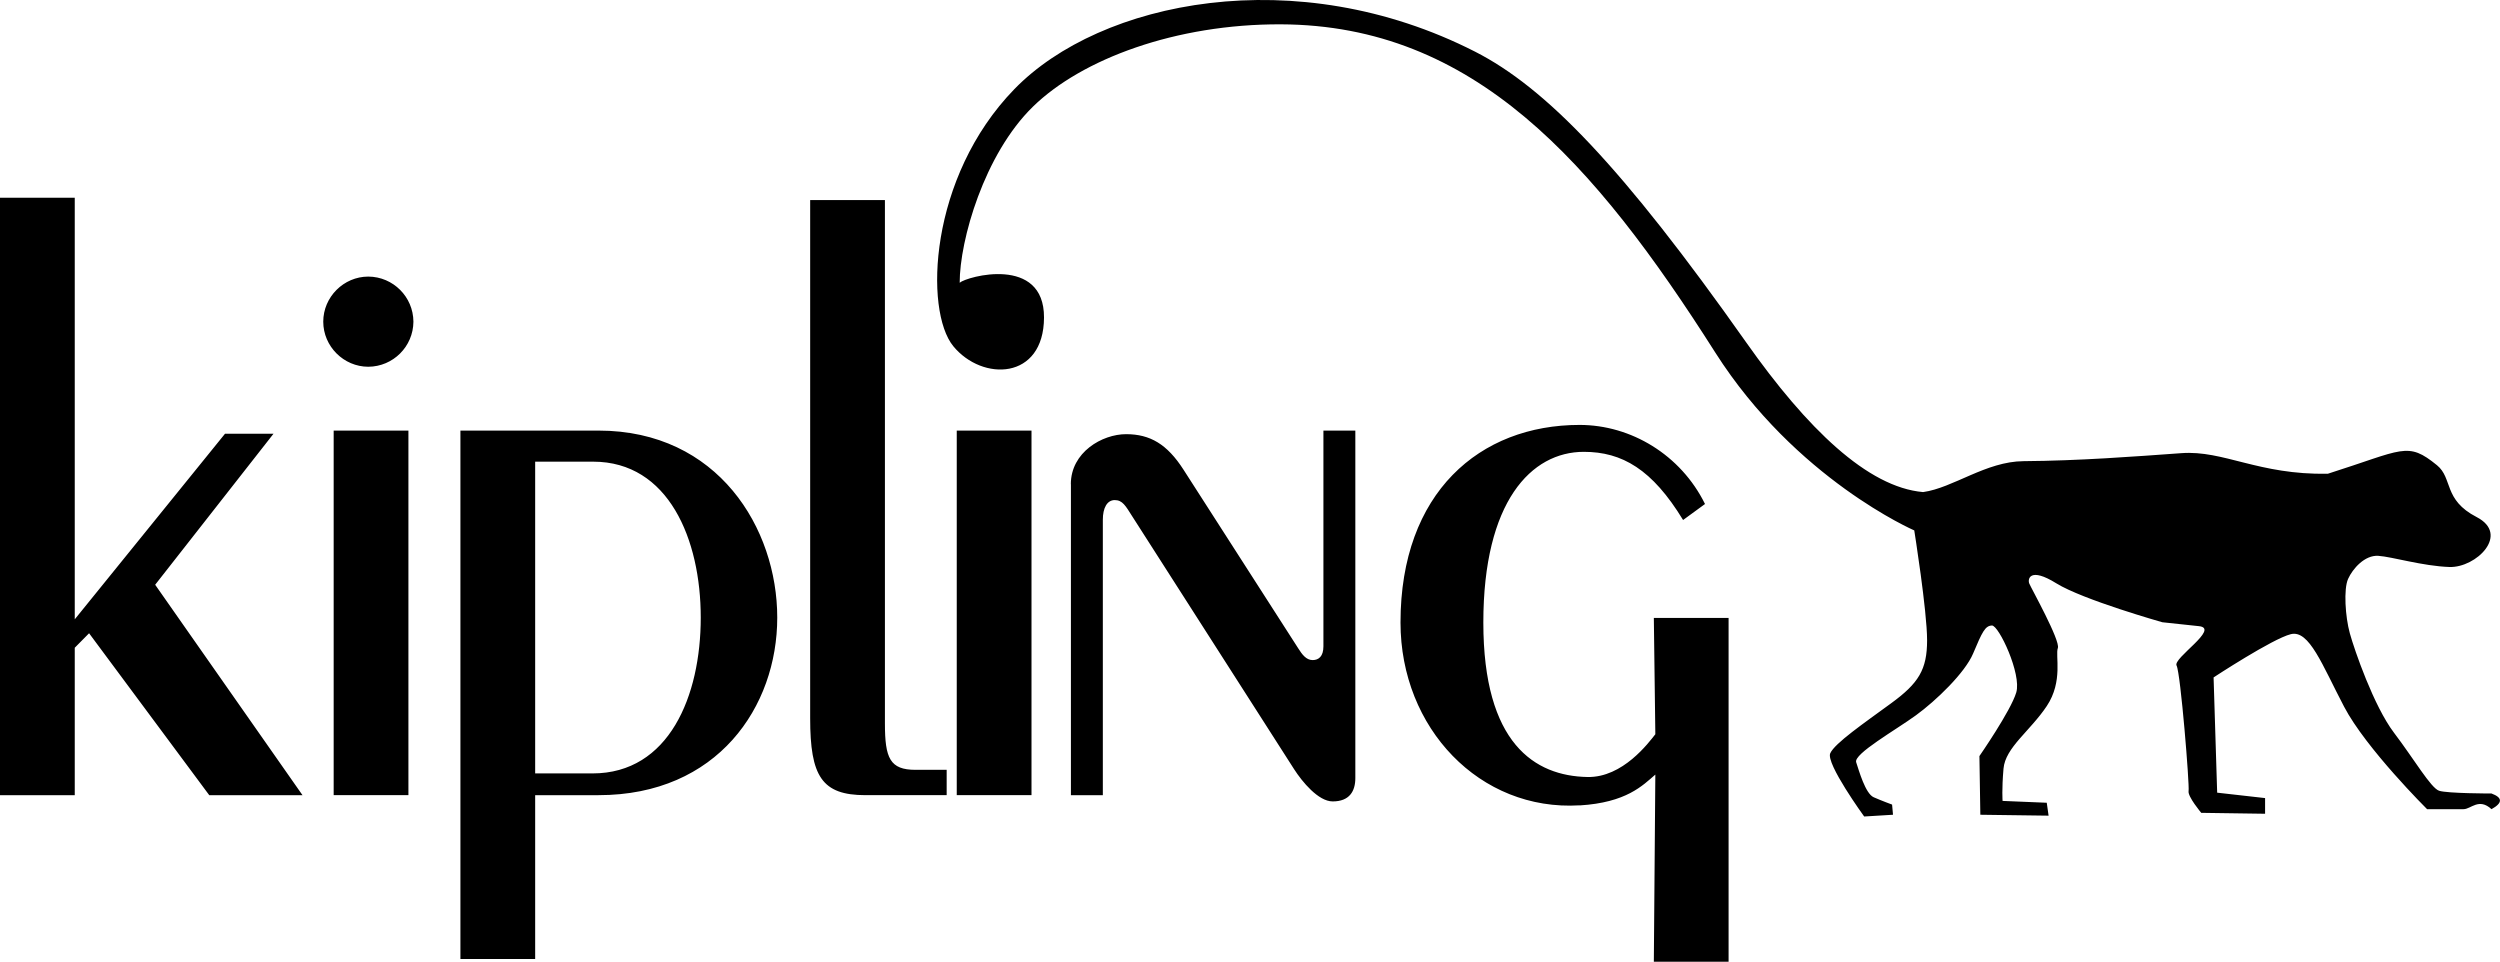
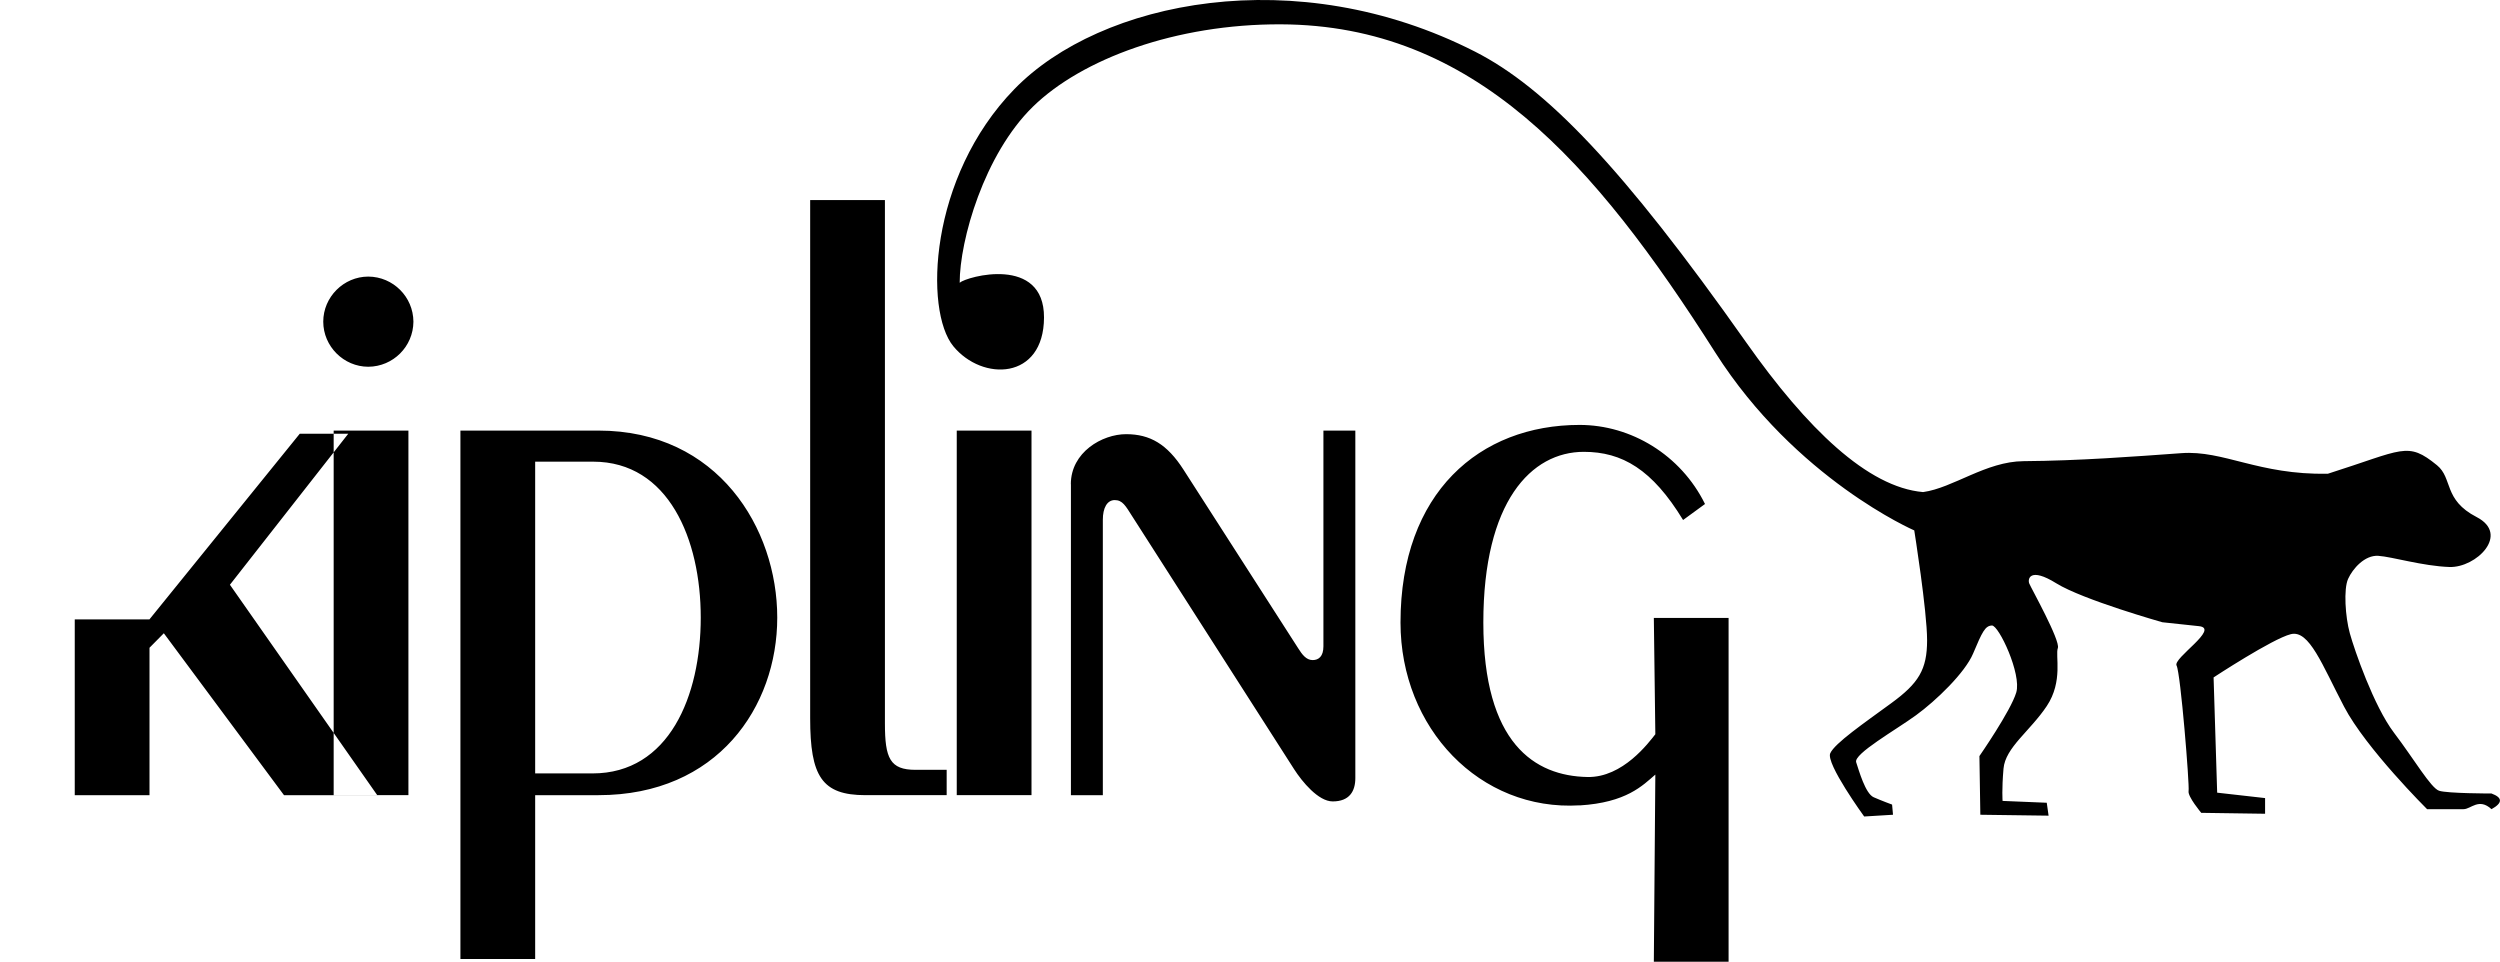
<svg xmlns="http://www.w3.org/2000/svg" id="Layer_2" width="300" height="115.41" viewBox="0 0 300 115.41">
  <defs>
    <style>.cls-1{fill-rule:evenodd;}</style>
  </defs>
  <g id="Layer_1-2">
-     <path class="cls-1" d="M8.97,74.33V23.73H0v71.69h8.97v-17.69l1.72-1.74,14.42,19.43h11.19l-17.68-25.25,14.2-18.12h-5.82l-18.04,22.28h0ZM49.01,51.67h-8.97v43.75h8.97v-43.75h0ZM49.61,38.6c-.02-2.98-2.43-5.39-5.41-5.41-2.96,0-5.41,2.45-5.41,5.41s2.45,5.41,5.41,5.41c2.98-.02,5.39-2.43,5.41-5.41h0ZM55.25,51.67v63.41h8.97v-19.66h7.6c14.28,0,21.45-10.61,21.45-21.31s-7.1-22.44-21.45-22.44h-16.57ZM64.22,92.81v-37.41h6.96c9.04,0,12.91,9.31,12.91,18.71s-3.8,18.7-12.99,18.7h-6.89,0ZM97.22,86.2c0,6.96,1.4,9.22,6.64,9.22h9.74v-3.04h-3.73c-3.08,0-3.68-1.39-3.68-5.57V24.01h-8.97v62.19h0ZM123.78,51.67h-8.97v43.75h8.97v-43.75h0ZM128.51,58.1v37.32h3.83v-33.06c0-1.39.5-2.35,1.43-2.35s1.3.69,2.08,1.92l19.44,30.37c.96,1.5,2.91,3.87,4.63,3.87,2.02,0,2.72-1.23,2.72-2.8v-41.7h-3.83v25.89c0,1.22-.58,1.65-1.29,1.65-.79,0-1.28-.7-1.72-1.39l-13.78-21.46c-1.97-3.07-4.02-4.26-6.89-4.26-2.87,0-6.63,2.17-6.63,6h0ZM189.56,96.65c5.61-.34,7.56-2.39,9.08-3.7l-.18,22.46h8.97v-41.26h-8.97l.18,13.96c-.78.98-3.89,5.22-8.15,5.13-6.31-.12-12.49-4-12.49-18.53s5.75-20.49,12.06-20.49c4.59,0,8.21,2.1,11.91,8.18l2.63-1.92c-2.91-5.9-8.88-9.49-15.05-9.49-11.98,0-21.49,8.11-21.49,23.71,0,12.7,9.53,22.66,21.49,21.94h0ZM121.74,10.68c10.29-10.58,33.79-15.43,55.27-4.48,8.45,4.31,17.64,13.76,32.55,34.91,7.28,10.32,14.56,17.36,21.21,17.94,3.62-.5,7.54-3.68,12.06-3.71,6.66-.05,13.25-.55,18.92-.96,5.09-.38,9.24,2.62,17.59,2.47,9.08-2.88,9.53-3.93,13.1-1.02,1.92,1.57.73,4.14,4.76,6.22,4.03,2.09-.07,6.1-3.27,5.99-3.2-.11-6.88-1.23-8.53-1.34-1.64-.11-3.08,1.55-3.63,2.77-.55,1.22-.34,4.54.21,6.53.55,1.99,2.87,8.73,5.3,11.93,2.43,3.2,4.42,6.63,5.41,6.96.99.33,6.29.33,6.29.33,1.35.5,1.35,1.13,0,1.88-1.52-1.4-2.47,0-3.35,0h-4.38s-7.34-7.29-9.96-12.3c-2.63-5.01-4.18-9.25-6.39-8.7s-9.27,5.19-9.27,5.19l.43,13.83,5.75.65v1.88s-7.66-.11-7.66-.11c0,0-1.65-1.96-1.52-2.62.13-.66-.96-14.16-1.44-15.05-.48-.88,5.24-4.46,2.69-4.73l-4.4-.47s-9.52-2.69-12.72-4.67c-3.2-1.99-3.46-.51-3.25.02.22.54,3.76,6.87,3.43,7.75-.33.88.66,3.98-1.33,6.96-1.99,2.99-4.97,4.97-5.19,7.51s-.11,3.87-.11,3.87l5.3.22.22,1.55-8.19-.11-.11-7.04s3.76-5.42,4.42-7.63-2.1-8.08-2.92-8.04-1.16.76-2.26,3.37c-.97,2.3-4.42,5.63-6.85,7.4-2.43,1.77-7.51,4.64-7.18,5.64.33.99,1.1,3.76,2.1,4.2s2.21.88,2.21.88l.11,1.22-3.46.21s-4.63-6.37-4.07-7.59c.55-1.21,4.03-3.6,7.31-6,3.29-2.4,4.31-4.03,4.31-7.56s-1.54-13.18-1.54-13.18c0,0-14.22-6.16-23.88-21.35-14.57-22.93-28.99-39.28-52.12-39.38-12.62-.05-23.92,4.17-29.77,9.89-5.85,5.72-8.78,16.03-8.78,21.12.83-.75,10.15-3.33,10.12,4.18s-7.4,7.69-10.89,3.43c-3.48-4.26-2.95-20.26,7.33-30.84h0Z" />
+     <path class="cls-1" d="M8.97,74.33V23.73v71.69h8.97v-17.69l1.72-1.74,14.42,19.43h11.19l-17.68-25.25,14.2-18.12h-5.82l-18.04,22.28h0ZM49.01,51.67h-8.97v43.75h8.97v-43.75h0ZM49.61,38.6c-.02-2.98-2.43-5.39-5.41-5.41-2.96,0-5.41,2.45-5.41,5.41s2.45,5.41,5.41,5.41c2.98-.02,5.39-2.43,5.41-5.41h0ZM55.25,51.67v63.41h8.97v-19.66h7.6c14.28,0,21.45-10.61,21.45-21.31s-7.1-22.44-21.45-22.44h-16.57ZM64.22,92.81v-37.41h6.96c9.04,0,12.91,9.31,12.91,18.71s-3.8,18.7-12.99,18.7h-6.89,0ZM97.22,86.2c0,6.96,1.4,9.22,6.64,9.22h9.74v-3.04h-3.73c-3.08,0-3.68-1.39-3.68-5.57V24.01h-8.97v62.19h0ZM123.78,51.67h-8.97v43.75h8.97v-43.75h0ZM128.51,58.1v37.32h3.83v-33.06c0-1.39.5-2.35,1.43-2.35s1.3.69,2.08,1.92l19.44,30.37c.96,1.5,2.91,3.87,4.63,3.87,2.02,0,2.72-1.23,2.72-2.8v-41.7h-3.83v25.89c0,1.22-.58,1.65-1.29,1.65-.79,0-1.28-.7-1.72-1.39l-13.78-21.46c-1.97-3.07-4.02-4.26-6.89-4.26-2.87,0-6.63,2.17-6.63,6h0ZM189.56,96.65c5.61-.34,7.56-2.39,9.08-3.7l-.18,22.46h8.97v-41.26h-8.97l.18,13.96c-.78.98-3.89,5.22-8.15,5.13-6.31-.12-12.49-4-12.49-18.53s5.75-20.49,12.06-20.49c4.59,0,8.21,2.1,11.91,8.18l2.63-1.92c-2.91-5.9-8.88-9.49-15.05-9.49-11.98,0-21.49,8.11-21.49,23.71,0,12.7,9.53,22.66,21.49,21.94h0ZM121.74,10.68c10.29-10.58,33.79-15.43,55.27-4.48,8.45,4.31,17.64,13.76,32.55,34.91,7.28,10.32,14.56,17.36,21.21,17.94,3.62-.5,7.54-3.68,12.06-3.71,6.66-.05,13.25-.55,18.92-.96,5.09-.38,9.24,2.62,17.59,2.47,9.08-2.88,9.53-3.93,13.1-1.02,1.92,1.57.73,4.14,4.76,6.22,4.03,2.09-.07,6.1-3.27,5.99-3.2-.11-6.88-1.23-8.53-1.34-1.64-.11-3.08,1.55-3.63,2.77-.55,1.22-.34,4.54.21,6.53.55,1.99,2.87,8.73,5.3,11.93,2.43,3.2,4.42,6.63,5.41,6.96.99.33,6.29.33,6.29.33,1.35.5,1.35,1.13,0,1.88-1.52-1.4-2.47,0-3.35,0h-4.38s-7.34-7.29-9.96-12.3c-2.63-5.01-4.18-9.25-6.39-8.7s-9.27,5.19-9.27,5.19l.43,13.83,5.75.65v1.88s-7.66-.11-7.66-.11c0,0-1.65-1.96-1.52-2.62.13-.66-.96-14.16-1.44-15.05-.48-.88,5.24-4.46,2.69-4.73l-4.4-.47s-9.52-2.69-12.72-4.67c-3.2-1.99-3.46-.51-3.25.02.22.54,3.76,6.87,3.43,7.75-.33.88.66,3.98-1.33,6.96-1.99,2.99-4.97,4.97-5.19,7.51s-.11,3.87-.11,3.87l5.3.22.22,1.55-8.19-.11-.11-7.04s3.76-5.42,4.42-7.63-2.1-8.08-2.92-8.04-1.16.76-2.26,3.37c-.97,2.3-4.42,5.63-6.85,7.4-2.43,1.77-7.51,4.64-7.18,5.64.33.99,1.1,3.76,2.1,4.2s2.21.88,2.21.88l.11,1.22-3.46.21s-4.63-6.37-4.07-7.59c.55-1.21,4.03-3.6,7.31-6,3.29-2.4,4.31-4.03,4.31-7.56s-1.54-13.18-1.54-13.18c0,0-14.22-6.16-23.88-21.35-14.57-22.93-28.99-39.28-52.12-39.38-12.62-.05-23.92,4.17-29.77,9.89-5.85,5.72-8.78,16.03-8.78,21.12.83-.75,10.15-3.33,10.12,4.18s-7.4,7.69-10.89,3.43c-3.48-4.26-2.95-20.26,7.33-30.84h0Z" />
  </g>
</svg>